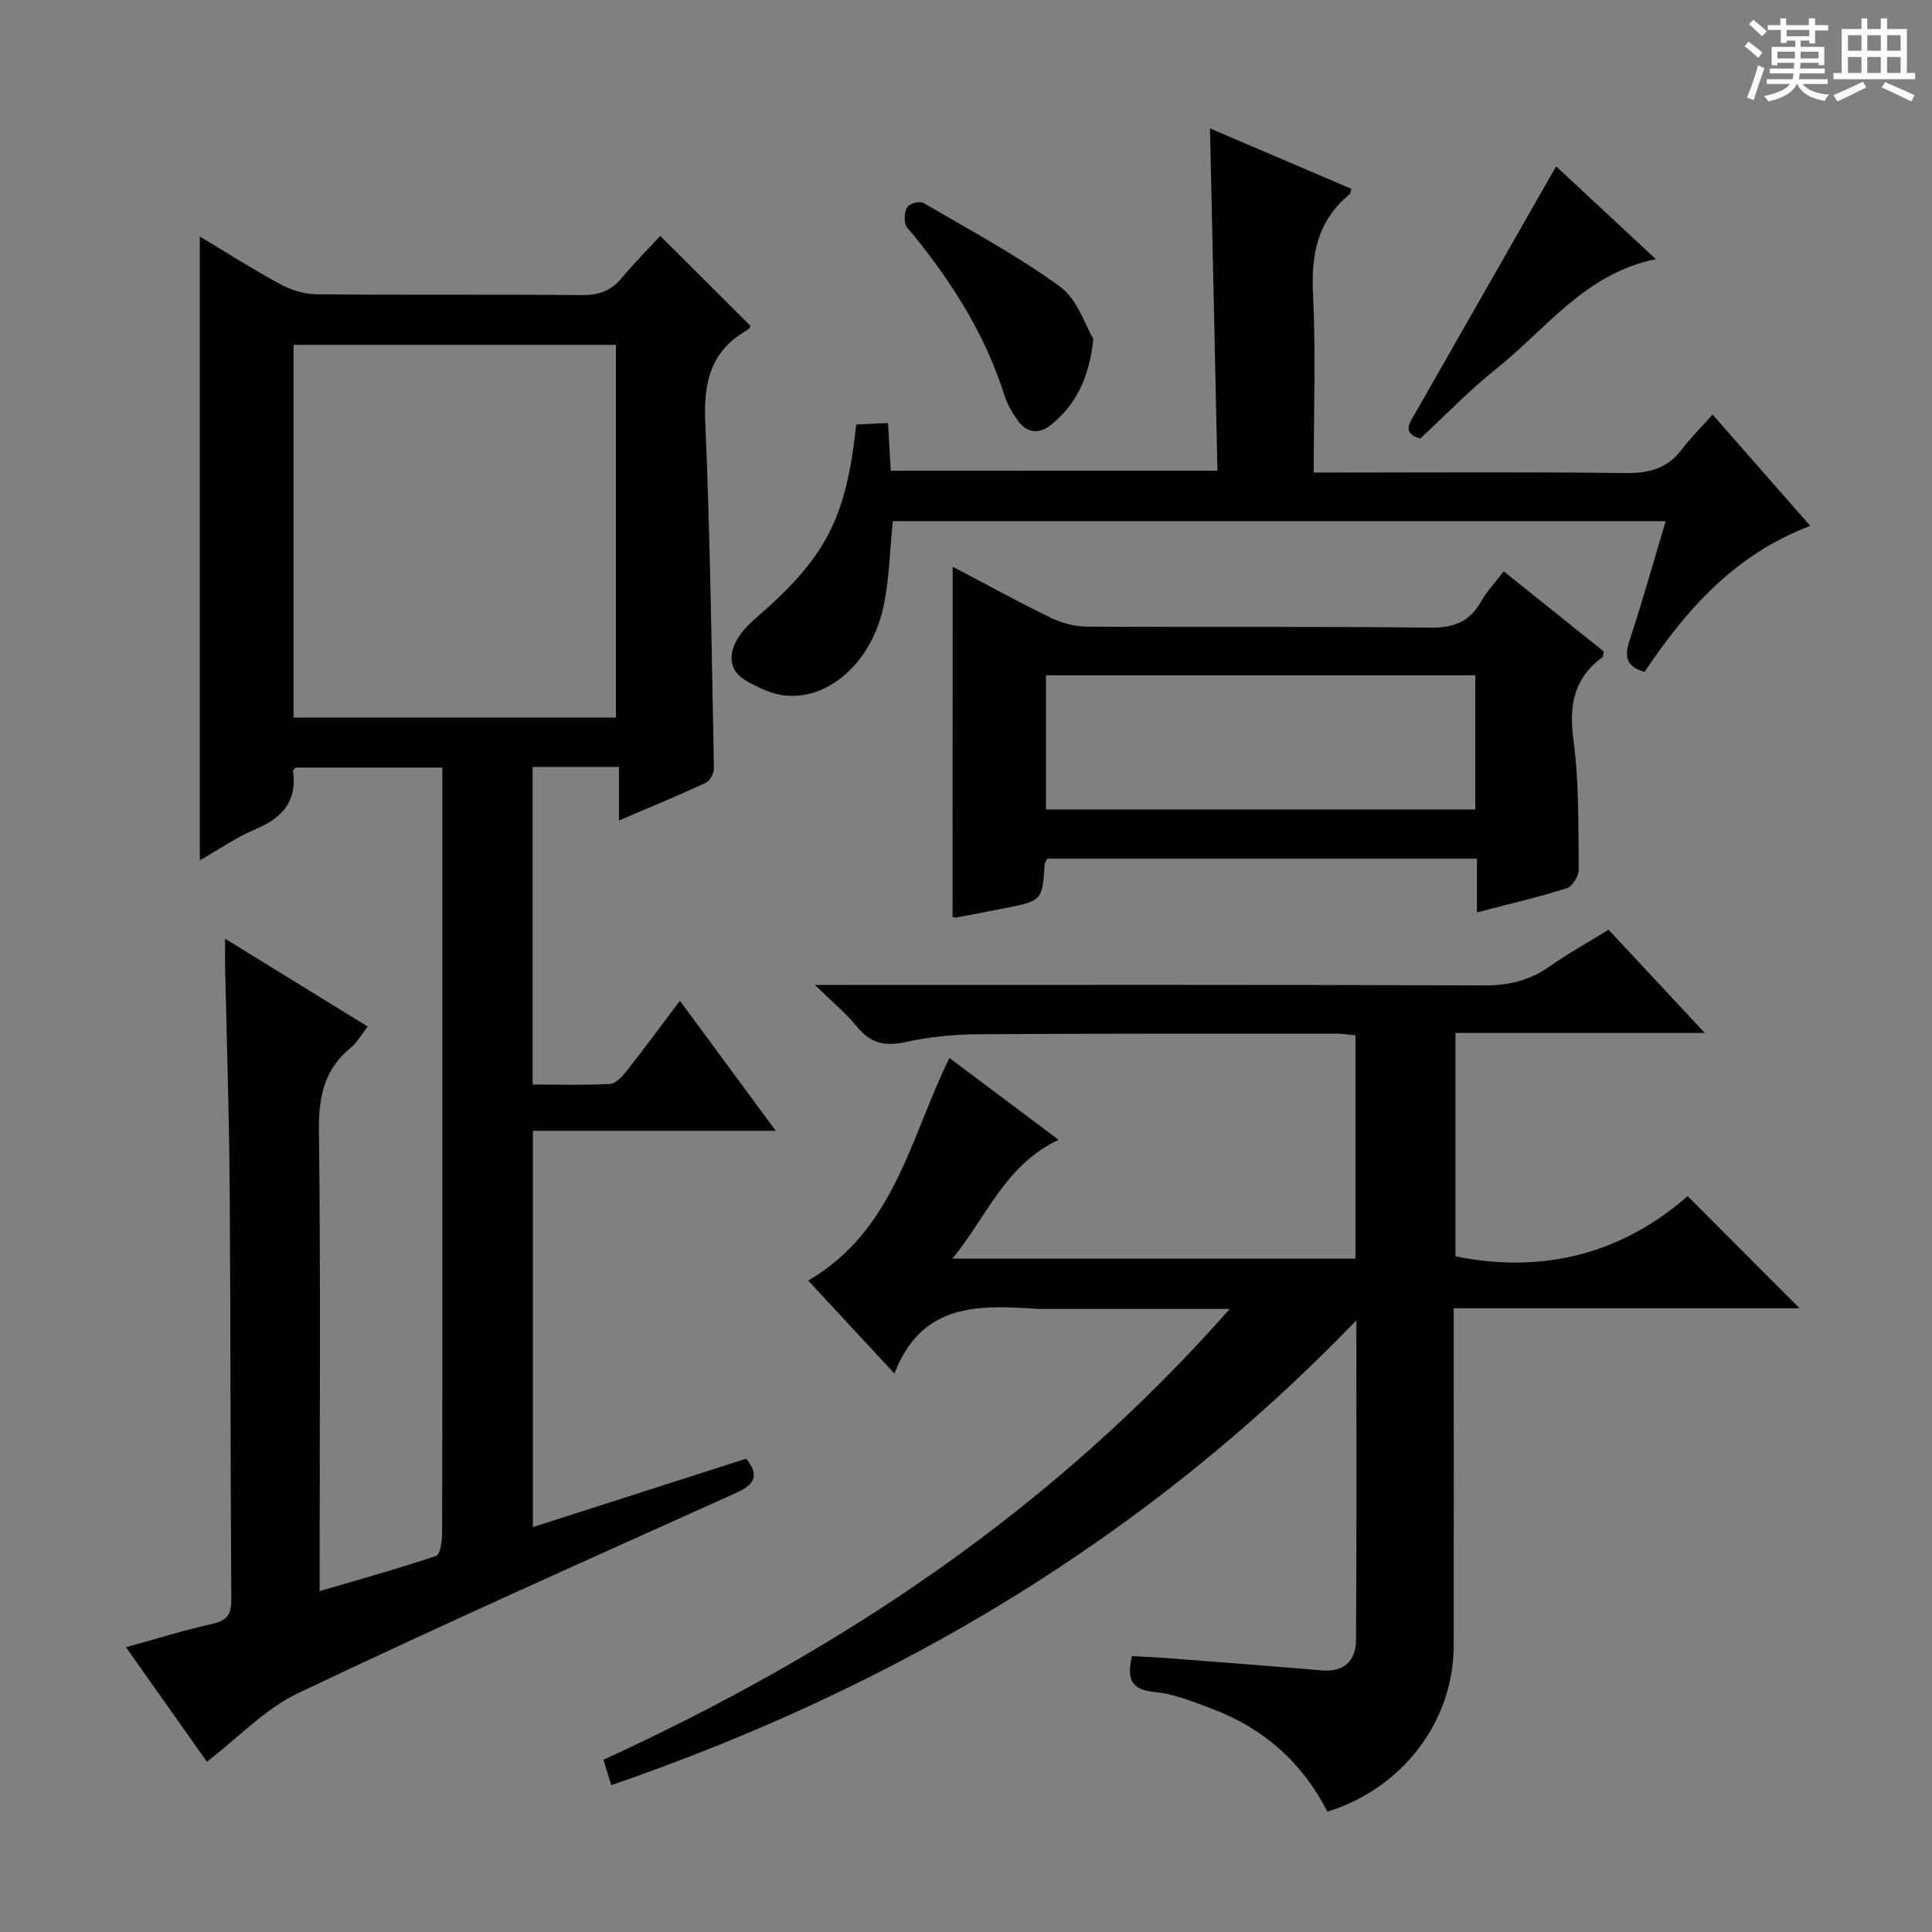
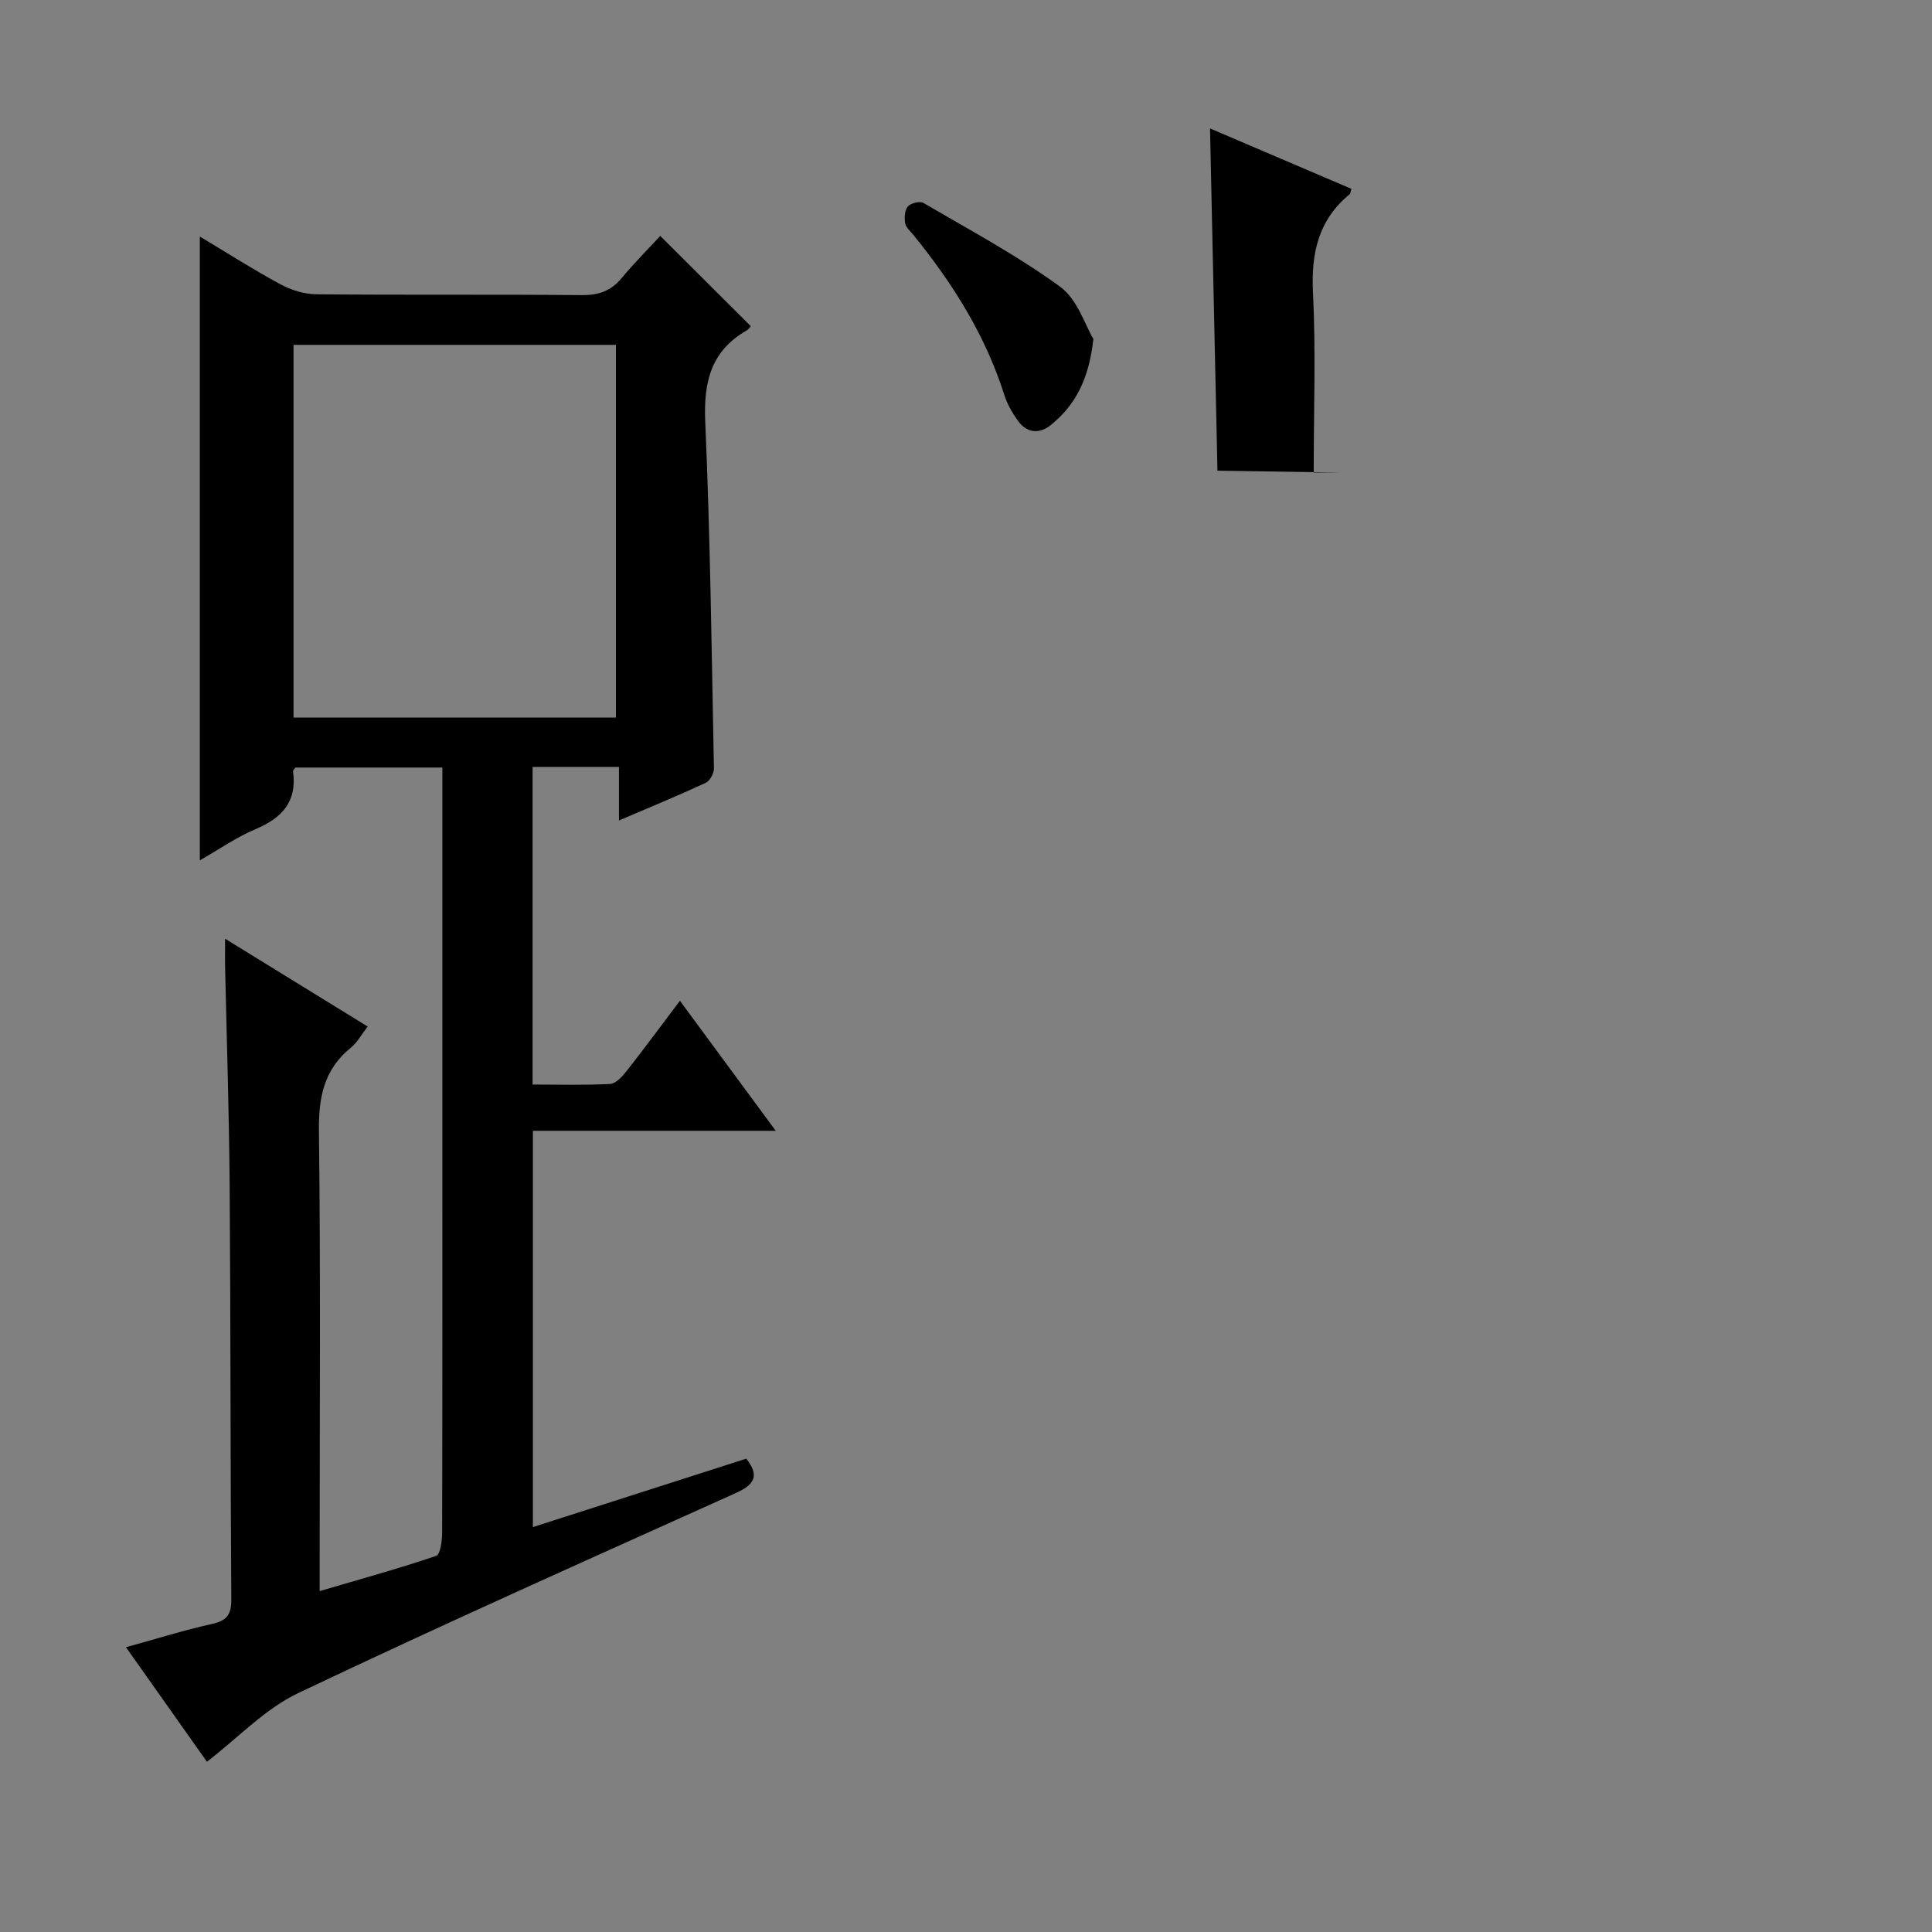
<svg xmlns="http://www.w3.org/2000/svg" enable-background="new 0 0 400 400" viewBox="0 0 400 400">
  <rect x="0" y="0" width="400" height="400" fill="#808080" stroke="none" />
-   <path d="m361.2 9.6.8-1c.9.7 1.9 1.4 2.9 2.3l-.9 1.1c-1-1-2-1.8-2.8-2.4zm.5 10.6c.9-2.1 1.6-4.3 2.3-6.7.4.2.8.4 1.3.6-.7 2.1-1.5 4.3-2.2 6.6zm.4-15.2.9-.9c1 .8 2 1.6 2.8 2.4l-1 1c-.9-.9-1.8-1.7-2.7-2.5zm12.5-1.2h1.2v1.4h2.7v1.1h-2.7v2.7h-1.2v-.6h-1.8v1.3h4.9v3.8h-1.2v-.5h-3.7c0 .4-.1.9-.1 1.2h5.1v1h-5.2c0 .5-.1.9-.2 1.2h6v1h-5.2c1.1 1.3 2.9 2 5.5 2.2-.4.4-.7.8-.9 1.3-2.9-.5-4.8-1.6-5.7-3.5h-.1c-.8 1.7-2.7 2.9-5.9 3.6-.2-.4-.6-.8-.9-1.1 2.8-.6 4.6-1.4 5.4-2.5h-4.8v-1h5.3c.1-.3.2-.7.2-1.2h-4.9v-1h5c0-.4 0-.8.1-1.2h-3.5v.5h-1.2v-3.8h4.9v-1.3h-1.8v.5h-1.2v-2.7h-2.7v-1h2.6v-1.4h1.2v1.4h4.7v-1.4zm-6.6 8.3h3.6c0-.4 0-.9 0-1.4h-3.6zm1.9-4.6h4.7v-1.3h-4.7zm6.6 3.2h-3.7v1.4h3.7z" fill="#fafbfa" />
-   <path d="m385.3 3.8h1.3v2.2h2.8v-2.2h1.3v2.2h4.1v9.1h1.7v1.3h-16.9v-1.3h1.7v-9.1h4.1v-2.2zm.4 13.1.7 1.2c-1.8.9-3.8 1.9-6 2.9-.2-.4-.5-.8-.8-1.3 2.3-1 4.3-1.9 6.1-2.8zm-3.1-6.4h2.8v-3.2h-2.8zm0 4.6h2.8v-3.3h-2.8zm4-4.6h2.8v-3.2h-2.8zm0 4.6h2.8v-3.3h-2.8zm3.7 1.9c2.1.9 4.1 1.8 6.1 2.7l-.7 1.3c-2.2-1.1-4.2-2-6.1-2.9zm3.2-9.7h-2.8v3.2h2.8zm-2.8 7.8h2.8v-3.3h-2.8z" fill="#fafbfa" />
  <g fill="#010000">
    <path d="m140.77 207.2c6.65 9.02 12.91 17.52 19.84 26.92-17.34 0-33.68 0-50.28 0v82.05c14.87-4.77 29.5-9.46 44.17-14.17 2.79 3.52 1.73 5.36-2.1 7.09-30.3 13.65-60.66 27.18-90.67 41.45-6.86 3.26-12.42 9.24-18.89 14.21-5.3-7.49-10.82-15.31-16.76-23.71 6.32-1.74 12-3.53 17.78-4.81 3-.67 4.05-1.85 4.03-4.99-.2-28.49-.13-56.98-.34-85.46-.11-15.31-.62-30.61-.95-45.92-.03-1.47 0-2.94 0-5.51 10.21 6.29 19.61 12.08 29.52 18.18-1.28 1.65-2.15 3.3-3.47 4.37-5.55 4.5-6.7 10.21-6.62 17.18.36 29.65.15 59.31.15 88.97v6.37c8.45-2.48 16.36-4.66 24.12-7.29.88-.3 1.24-3.15 1.24-4.82.07-29.49.05-58.98.05-88.47 0-21.33 0-42.65 0-63.98 0-1.82 0-3.64 0-5.95-10.32 0-20.35 0-30.41 0-.17.25-.54.54-.51.77.88 6.26-2.26 9.67-7.77 11.99-3.93 1.65-7.5 4.16-11.53 6.46 0-43.19 0-85.93 0-129.16 5.59 3.35 11.02 6.82 16.67 9.88 2.22 1.2 4.94 2.05 7.44 2.08 18.33.17 36.66 0 54.98.17 3.47.03 6.01-.84 8.23-3.51 2.66-3.19 5.6-6.14 8.01-8.74 6.48 6.46 12.45 12.41 18.7 18.64.19-.23-.19.56-.81.92-7.38 4.25-8.93 10.63-8.58 18.83 1.04 23.93 1.33 47.89 1.8 71.84.02 1.02-.83 2.59-1.69 2.99-5.7 2.65-11.51 5.04-17.97 7.8 0-3.98 0-7.35 0-11.09-6.25 0-11.97 0-17.88 0v65.76c5.47 0 10.76.16 16.03-.12 1.17-.06 2.48-1.47 3.34-2.56 3.6-4.57 7.05-9.25 11.13-14.66zm-13.25-58.64c0-26.16 0-51.71 0-77.16-22.48 0-44.54 0-66.75 0v77.16z" />
-     <path d="m254.61 271c-13.24 0-25.18 0-37.13 0-.83 0-1.67.04-2.5-.01-11.99-.73-24.02-1.58-29.8 13.38-6.42-6.92-11.91-12.84-17.85-19.24 17.82-10.36 21.12-29.53 29.23-46.1 7.27 5.45 14.56 10.92 22.62 16.96-10.98 5.12-14.75 15.66-21.98 24.6h83.43c0-15.39 0-30.64 0-46.23-1.26-.12-2.53-.35-3.8-.35-24.83 0-49.66-.05-74.48.12-4.96.03-10 .56-14.84 1.61-4.22.92-7.26.3-10.04-3.13-2.27-2.79-5.11-5.12-8.75-8.69h6.58c43.99 0 87.98-.07 131.97.1 5.07.02 9.38-1.01 13.5-3.89 3.91-2.74 8.11-5.07 12.27-7.64 6.61 7.09 12.9 13.84 19.92 21.37-17.83 0-34.56 0-51.63 0v46.25c18.36 3.74 34.61-.68 48.08-12.46 8.13 8.15 15.5 15.53 23.17 23.21-23.71 0-47.39 0-71.6 0v9.39c0 20.16.03 40.32-.01 60.49-.03 15.6-10.53 29.52-26.15 34.34-5.13-10.06-13.13-17.25-23.81-21.26-3.87-1.45-7.84-3.11-11.87-3.49-4.87-.46-5.96-2.59-4.76-7.46 2.53.15 5.26.27 7.98.48 10.44.81 20.87 1.6 31.3 2.49 4.71.4 7.06-2.07 7.09-6.33.14-21.61.07-43.22.07-66.14-43.81 45.44-95.63 76.02-154.26 96.23-.57-1.83-1.05-3.35-1.64-5.25 48.91-22.45 92.94-51.66 129.69-93.35z" />
-     <path d="m252.06 97.45c-.52-23.76-1.02-47-1.54-70.86 9.91 4.24 19.6 8.38 29.28 12.51-.18.54-.18.95-.38 1.12-6.47 5.33-7.98 12.18-7.58 20.35.6 12.12.15 24.3.15 37.26h5.48c19.65 0 39.31-.15 58.96.11 4.86.06 8.7-.85 11.7-4.82 1.8-2.38 3.95-4.5 6.44-7.29 6.96 7.92 13.37 15.23 20.23 23.05-15.52 5.83-25.64 17.28-34.32 30.23-3.76-1.07-4.2-3.12-3.11-6.46 2.64-8.01 4.91-16.14 7.5-24.75-53.62 0-106.91 0-160.03 0-.6 5.95-.71 11.78-1.86 17.41-2.32 11.37-10.95 19.4-20.04 18.73-2.96-.22-6.03-1.67-8.65-3.22-3.21-1.91-3.52-5.16-1.75-8.3.96-1.69 2.39-3.21 3.88-4.49 14.54-12.56 18.77-20.54 20.85-40.14 1.97-.09 4.04-.19 6.59-.31.19 3.36.36 6.44.55 9.88 22.38-.01 44.57-.01 67.65-.01z" />
-     <path d="m197.24 117.33c7.07 3.71 13.61 7.32 20.31 10.56 2.28 1.11 5 1.84 7.52 1.85 23.66.14 47.32-.08 70.98.21 4.9.06 8.2-1.17 10.59-5.41 1.2-2.13 2.95-3.96 4.69-6.25 7.11 5.7 13.96 11.17 20.69 16.57-.12.63-.06 1.07-.24 1.2-5.91 4.32-6.97 9.91-6.02 17.05 1.19 8.86.99 17.92 1.1 26.9.02 1.33-1.3 3.52-2.46 3.88-5.97 1.89-12.09 3.31-18.61 5.01 0-3.83 0-7.29 0-11.12-29.93 0-59.49 0-88.94 0-.27.49-.54.77-.56 1.06-.5 7.6-.49 7.62-8.1 9.16-3.41.69-6.83 1.32-10.24 1.97-.15.03-.33-.05-.73-.13.02-23.93.02-47.9.02-72.51zm108.2 50.26c0-9.64 0-18.68 0-27.78-29.91 0-59.43 0-88.88 0v27.78z" />
+     <path d="m252.06 97.45c-.52-23.76-1.02-47-1.54-70.86 9.91 4.24 19.6 8.38 29.28 12.51-.18.54-.18.95-.38 1.12-6.47 5.33-7.98 12.18-7.58 20.35.6 12.12.15 24.3.15 37.26h5.48z" />
    <path d="m226.37 70.18c-.93 8.49-3.82 13.77-8.79 17.8-2.44 1.97-5.04 1.69-6.91-.97-1.13-1.6-2.15-3.39-2.74-5.25-3.92-12.39-10.71-23.12-18.82-33.12-.63-.77-1.55-1.54-1.7-2.41-.19-1.14-.12-2.7.55-3.48.6-.7 2.49-1.16 3.23-.73 9.56 5.59 19.38 10.85 28.3 17.34 3.6 2.63 5.2 8.03 6.88 10.82z" />
-     <path d="m342.82 53.65c-14.7 3.01-22.7 14.48-32.96 22.64-5.58 4.44-10.55 9.64-15.81 14.5-3.83-1.06-2.23-3.16-1.08-5.17 9.71-17.01 19.42-34.02 29.21-51.18 6.3 5.87 13.1 12.19 20.64 19.21z" />
  </g>
</svg>